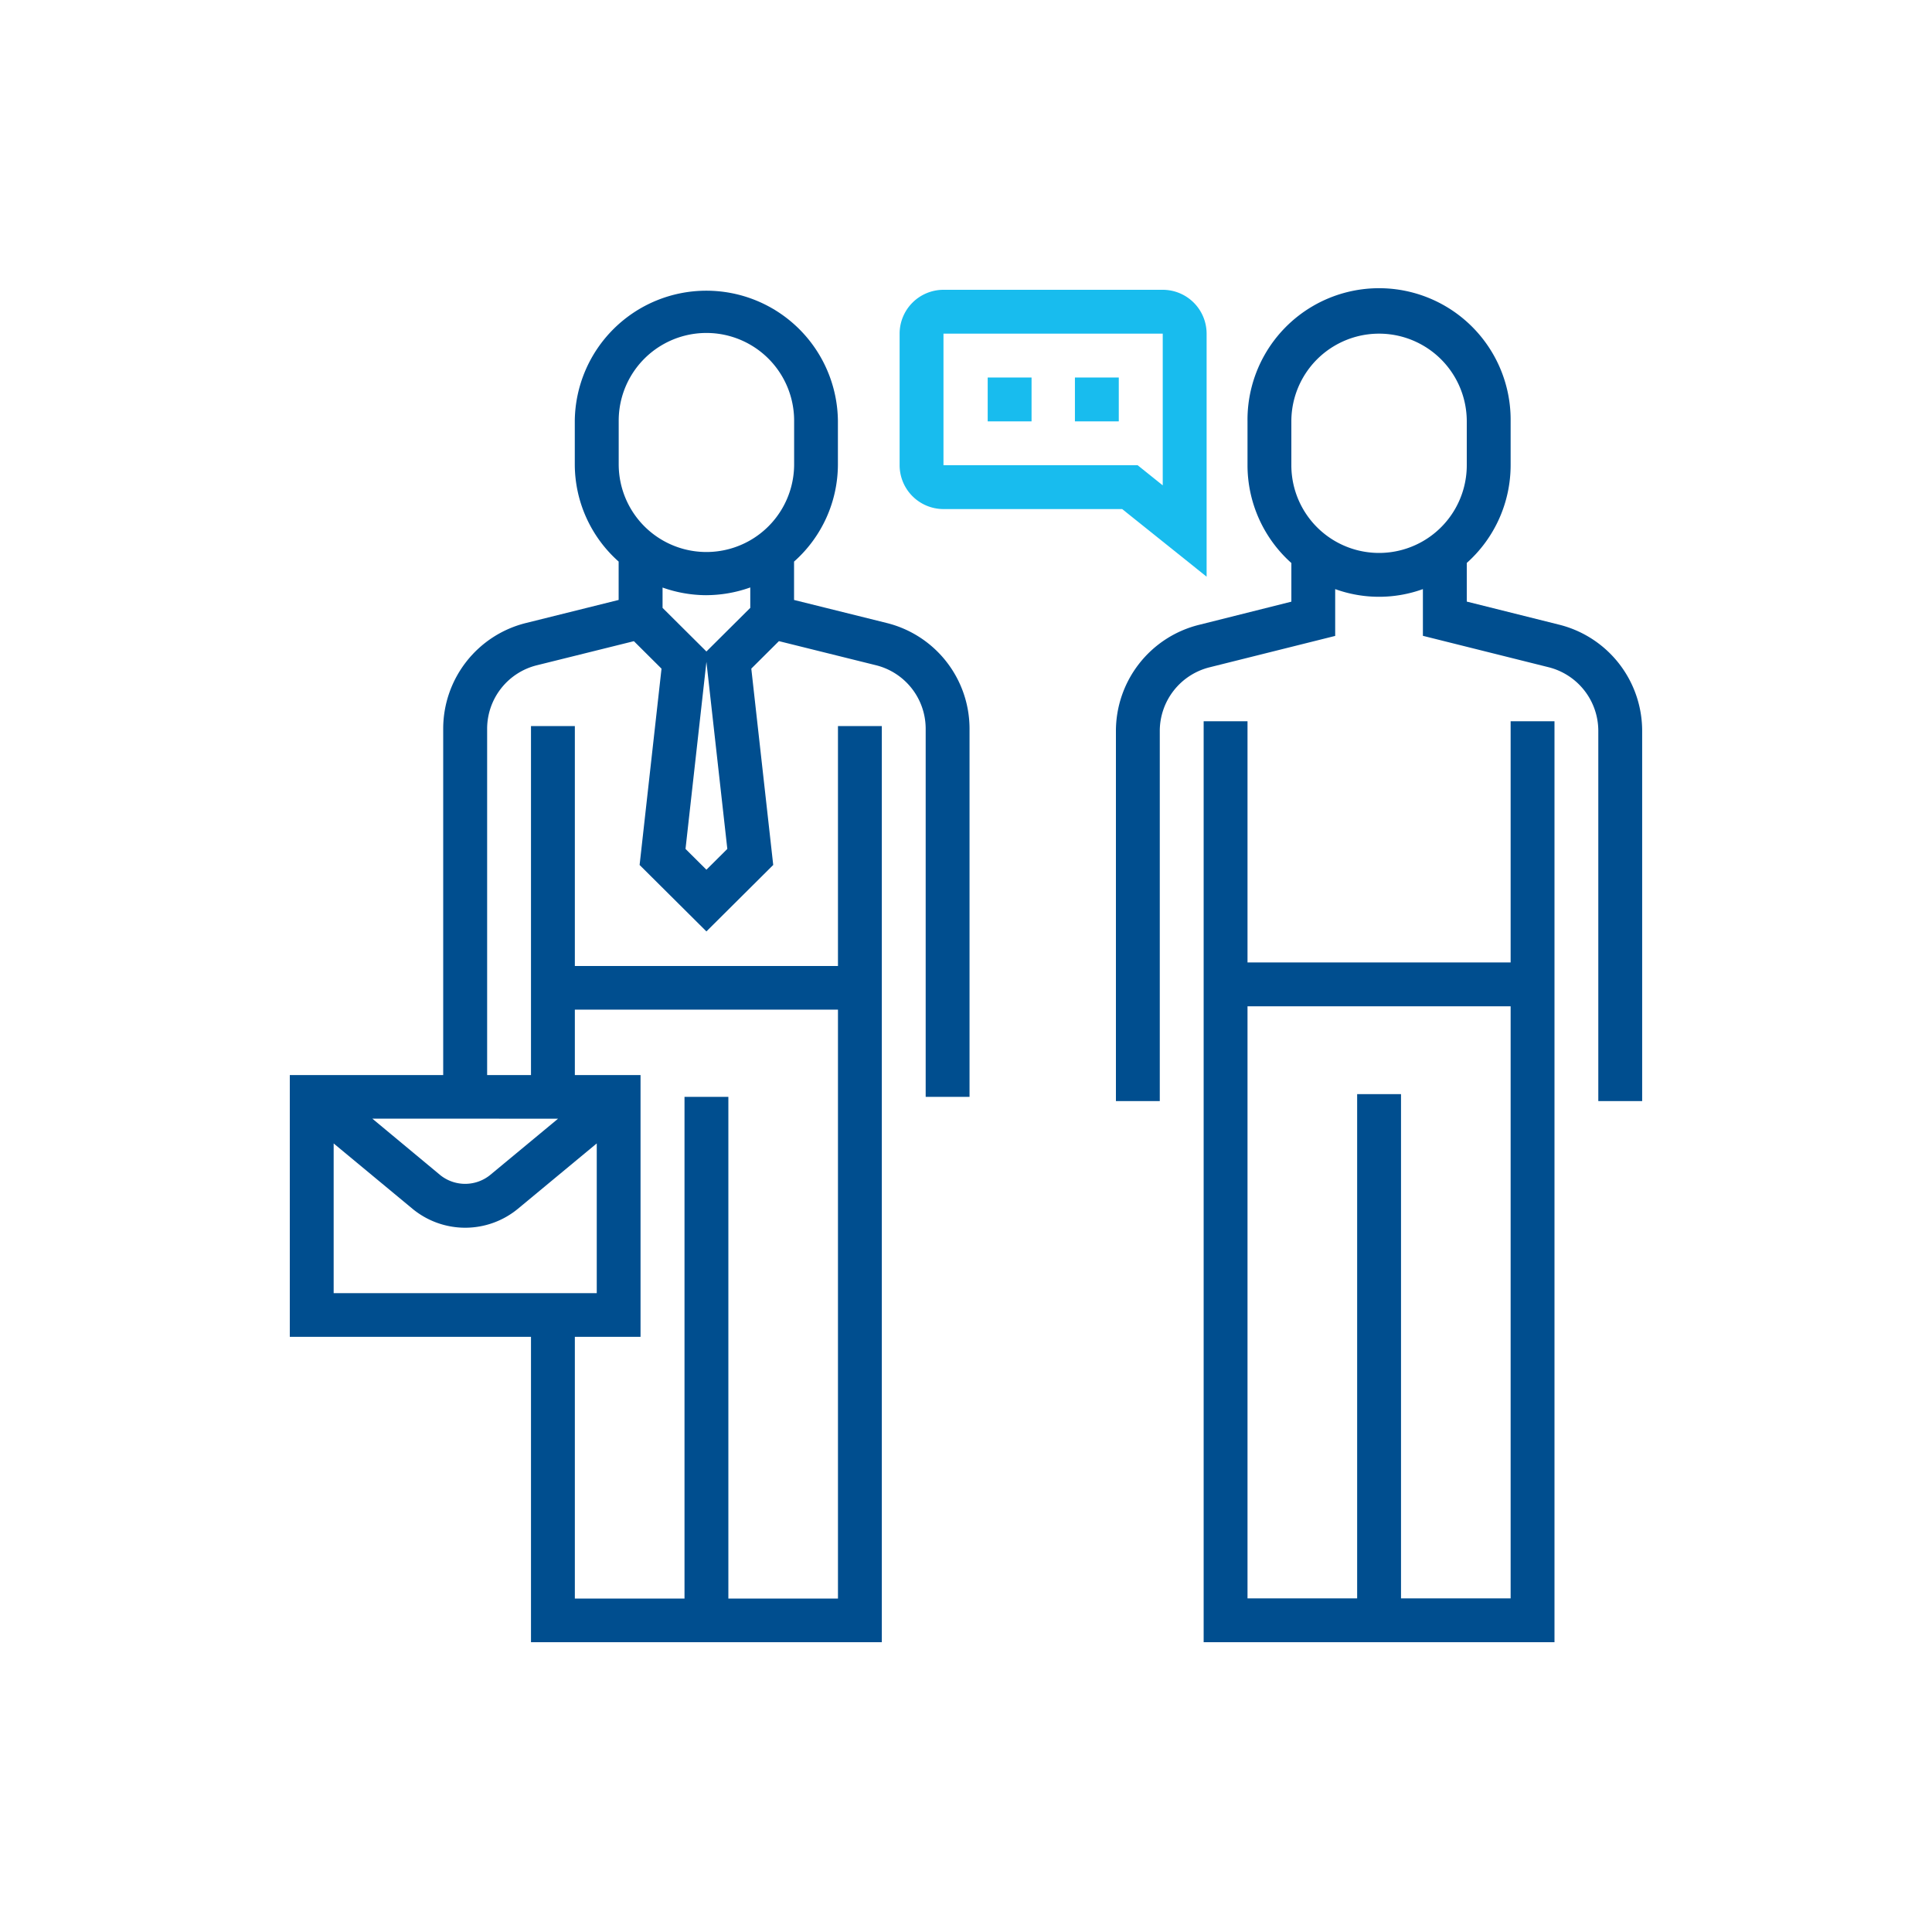
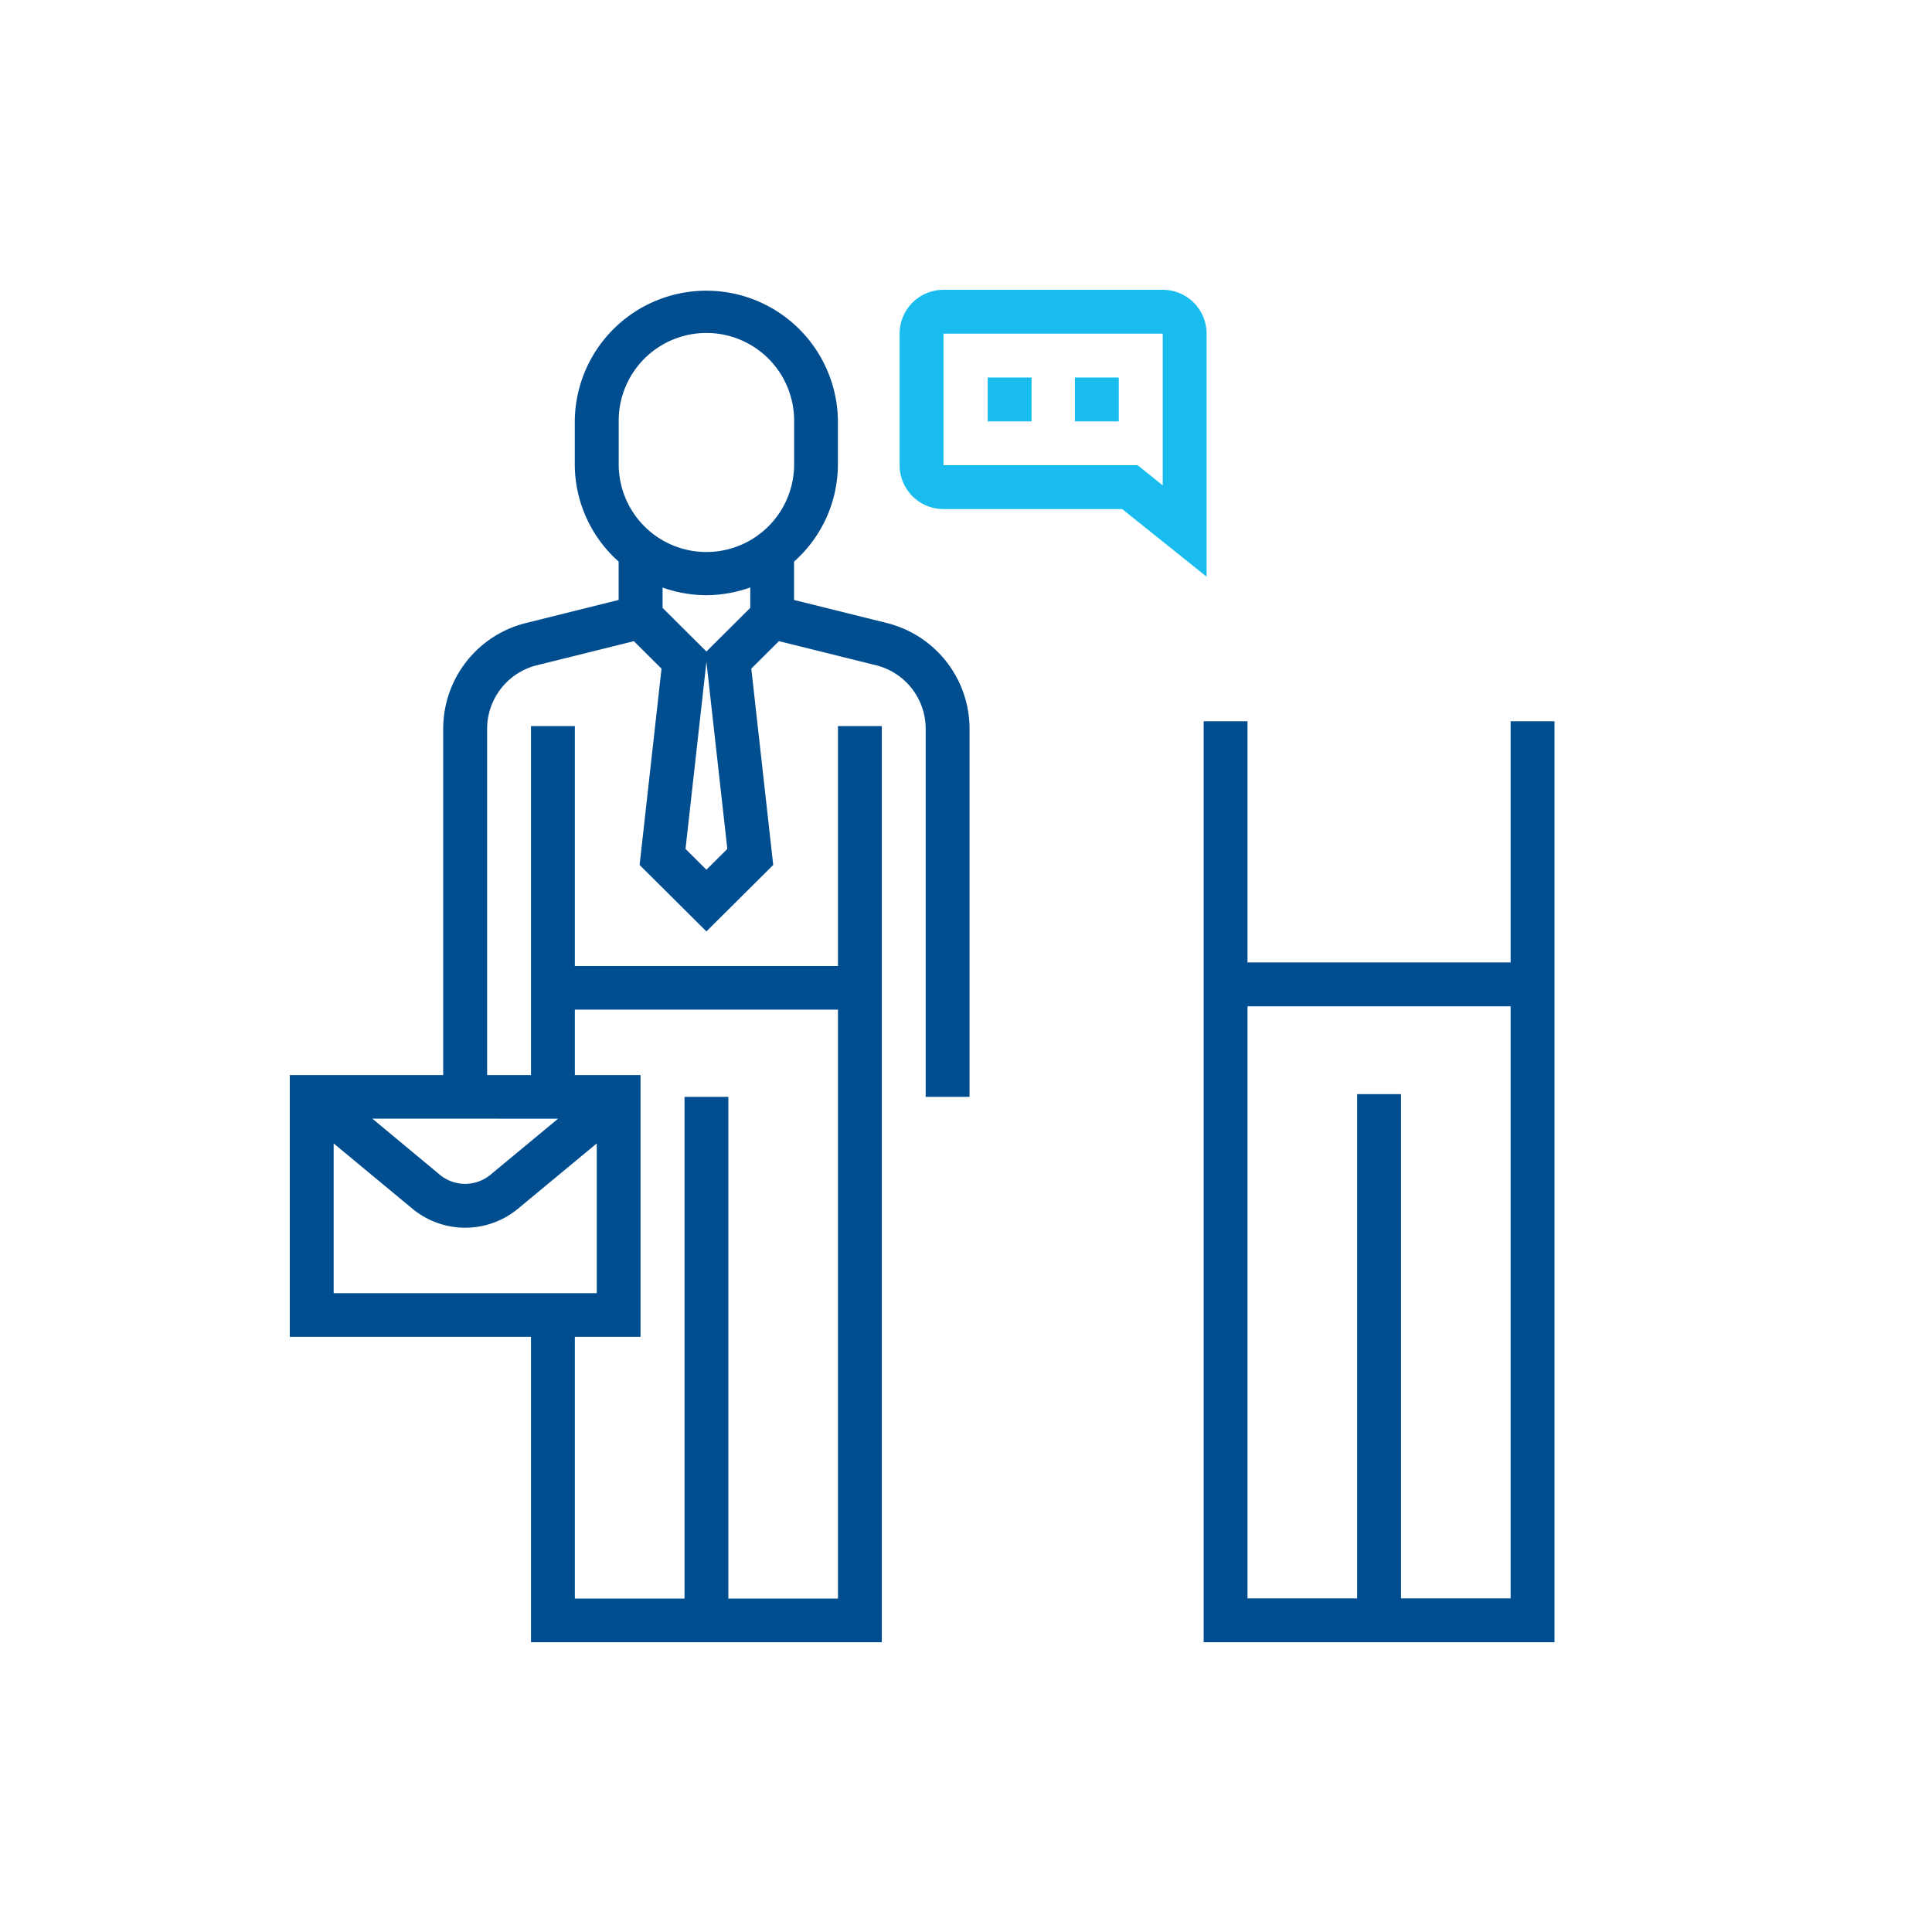
<svg xmlns="http://www.w3.org/2000/svg" width="100" height="100" viewBox="0 0 100 100">
  <g id="Sales" transform="translate(18 15)">
-     <path id="Path_402" data-name="Path 402" d="M0,0H100V100H0Z" transform="translate(-18 -15)" fill="none" />
    <path id="Path_170" data-name="Path 170" d="M30.885,17.243,26.1,16.054V14.068a6.736,6.736,0,0,0,2.27-5.035V6.774a6.81,6.81,0,0,0-13.619,0V9.032a6.739,6.739,0,0,0,2.27,5.035v1.986l-4.781,1.19a5.641,5.641,0,0,0-4.3,5.476V40.645H0V54.194H12.484V70H30.643V22.581h-2.27V35H14.754V22.581h-2.27V40.645h-2.27V22.72a3.388,3.388,0,0,1,2.579-3.287l5.017-1.246,1.43,1.423L18.106,29.771l3.458,3.439,3.458-3.44L23.887,19.608l1.43-1.423,5.017,1.246a3.39,3.39,0,0,1,2.579,3.288V41.774h2.27V22.72a5.643,5.643,0,0,0-4.3-5.477Zm-17,25.661-3.53,2.926a2.06,2.06,0,0,1-2.559,0L4.271,42.9ZM2.27,44.184l4.075,3.378a4.286,4.286,0,0,0,5.467,0l4.076-3.379v7.751H2.27Zm12.484-6.926H28.373V67.742H22.7V41.774h-2.27V67.742H14.754V54.194h3.4V40.645h-3.4Zm2.27-30.484a4.54,4.54,0,0,1,9.08,0V9.032a4.54,4.54,0,0,1-9.08,0Zm4.54,9.032a6.808,6.808,0,0,0,2.27-.4v1.057l-2.27,2.258-2.27-2.258V15.411A6.808,6.808,0,0,0,21.564,15.807Zm0,14.21L20.482,28.94l1.082-9.683,1.082,9.683Zm0,0" transform="translate(-3 0)" fill="#004e8f" />
-     <path id="Path_171" data-name="Path 171" d="M326.94,17.333l-4.781-1.195v-2a6.786,6.786,0,0,0,2.27-5.062V6.81a6.81,6.81,0,1,0-13.619,0V9.08a6.79,6.79,0,0,0,2.27,5.062v2l-4.781,1.2a5.665,5.665,0,0,0-4.3,5.5V41.993h2.27V22.839a3.4,3.4,0,0,1,2.579-3.3l6.5-1.624V15.492a6.682,6.682,0,0,0,4.54,0V17.91l6.5,1.624a3.4,3.4,0,0,1,2.579,3.3V41.993h2.27V22.839A5.667,5.667,0,0,0,326.94,17.333ZM313.079,9.08V6.81a4.54,4.54,0,0,1,9.08,0V9.08a4.54,4.54,0,0,1-9.08,0Zm0,0" transform="translate(-264.239 0)" fill="#004e8f" />
    <path id="Path_172" data-name="Path 172" d="M351.889,172.484H338.27V160H336v47.668h18.159V160h-2.27ZM346.215,205.4v-26.1h-2.27v26.1H338.27V174.754h13.619V205.4Zm0,0" transform="translate(-291.699 -137.668)" fill="#004e8f" />
    <path id="Path_173" data-name="Path 173" d="M226.27,11.349h9.249l4.371,3.5V2.27A2.272,2.272,0,0,0,237.619,0H226.27A2.272,2.272,0,0,0,224,2.27V9.08A2.272,2.272,0,0,0,226.27,11.349Zm0-9.08h11.349v7.853l-1.3-1.043H226.27Zm0,0" transform="translate(-195.436)" fill="#18bcee" />
    <path id="Path_174" data-name="Path 174" d="M256,32h2.27v2.27H256Zm0,0" transform="translate(-222.877 -27.46)" fill="#18bcee" />
    <path id="Path_175" data-name="Path 175" d="M288,32h2.27v2.27H288Zm0,0" transform="translate(-250.362 -27.46)" fill="#18bcee" />
  </g>
</svg>